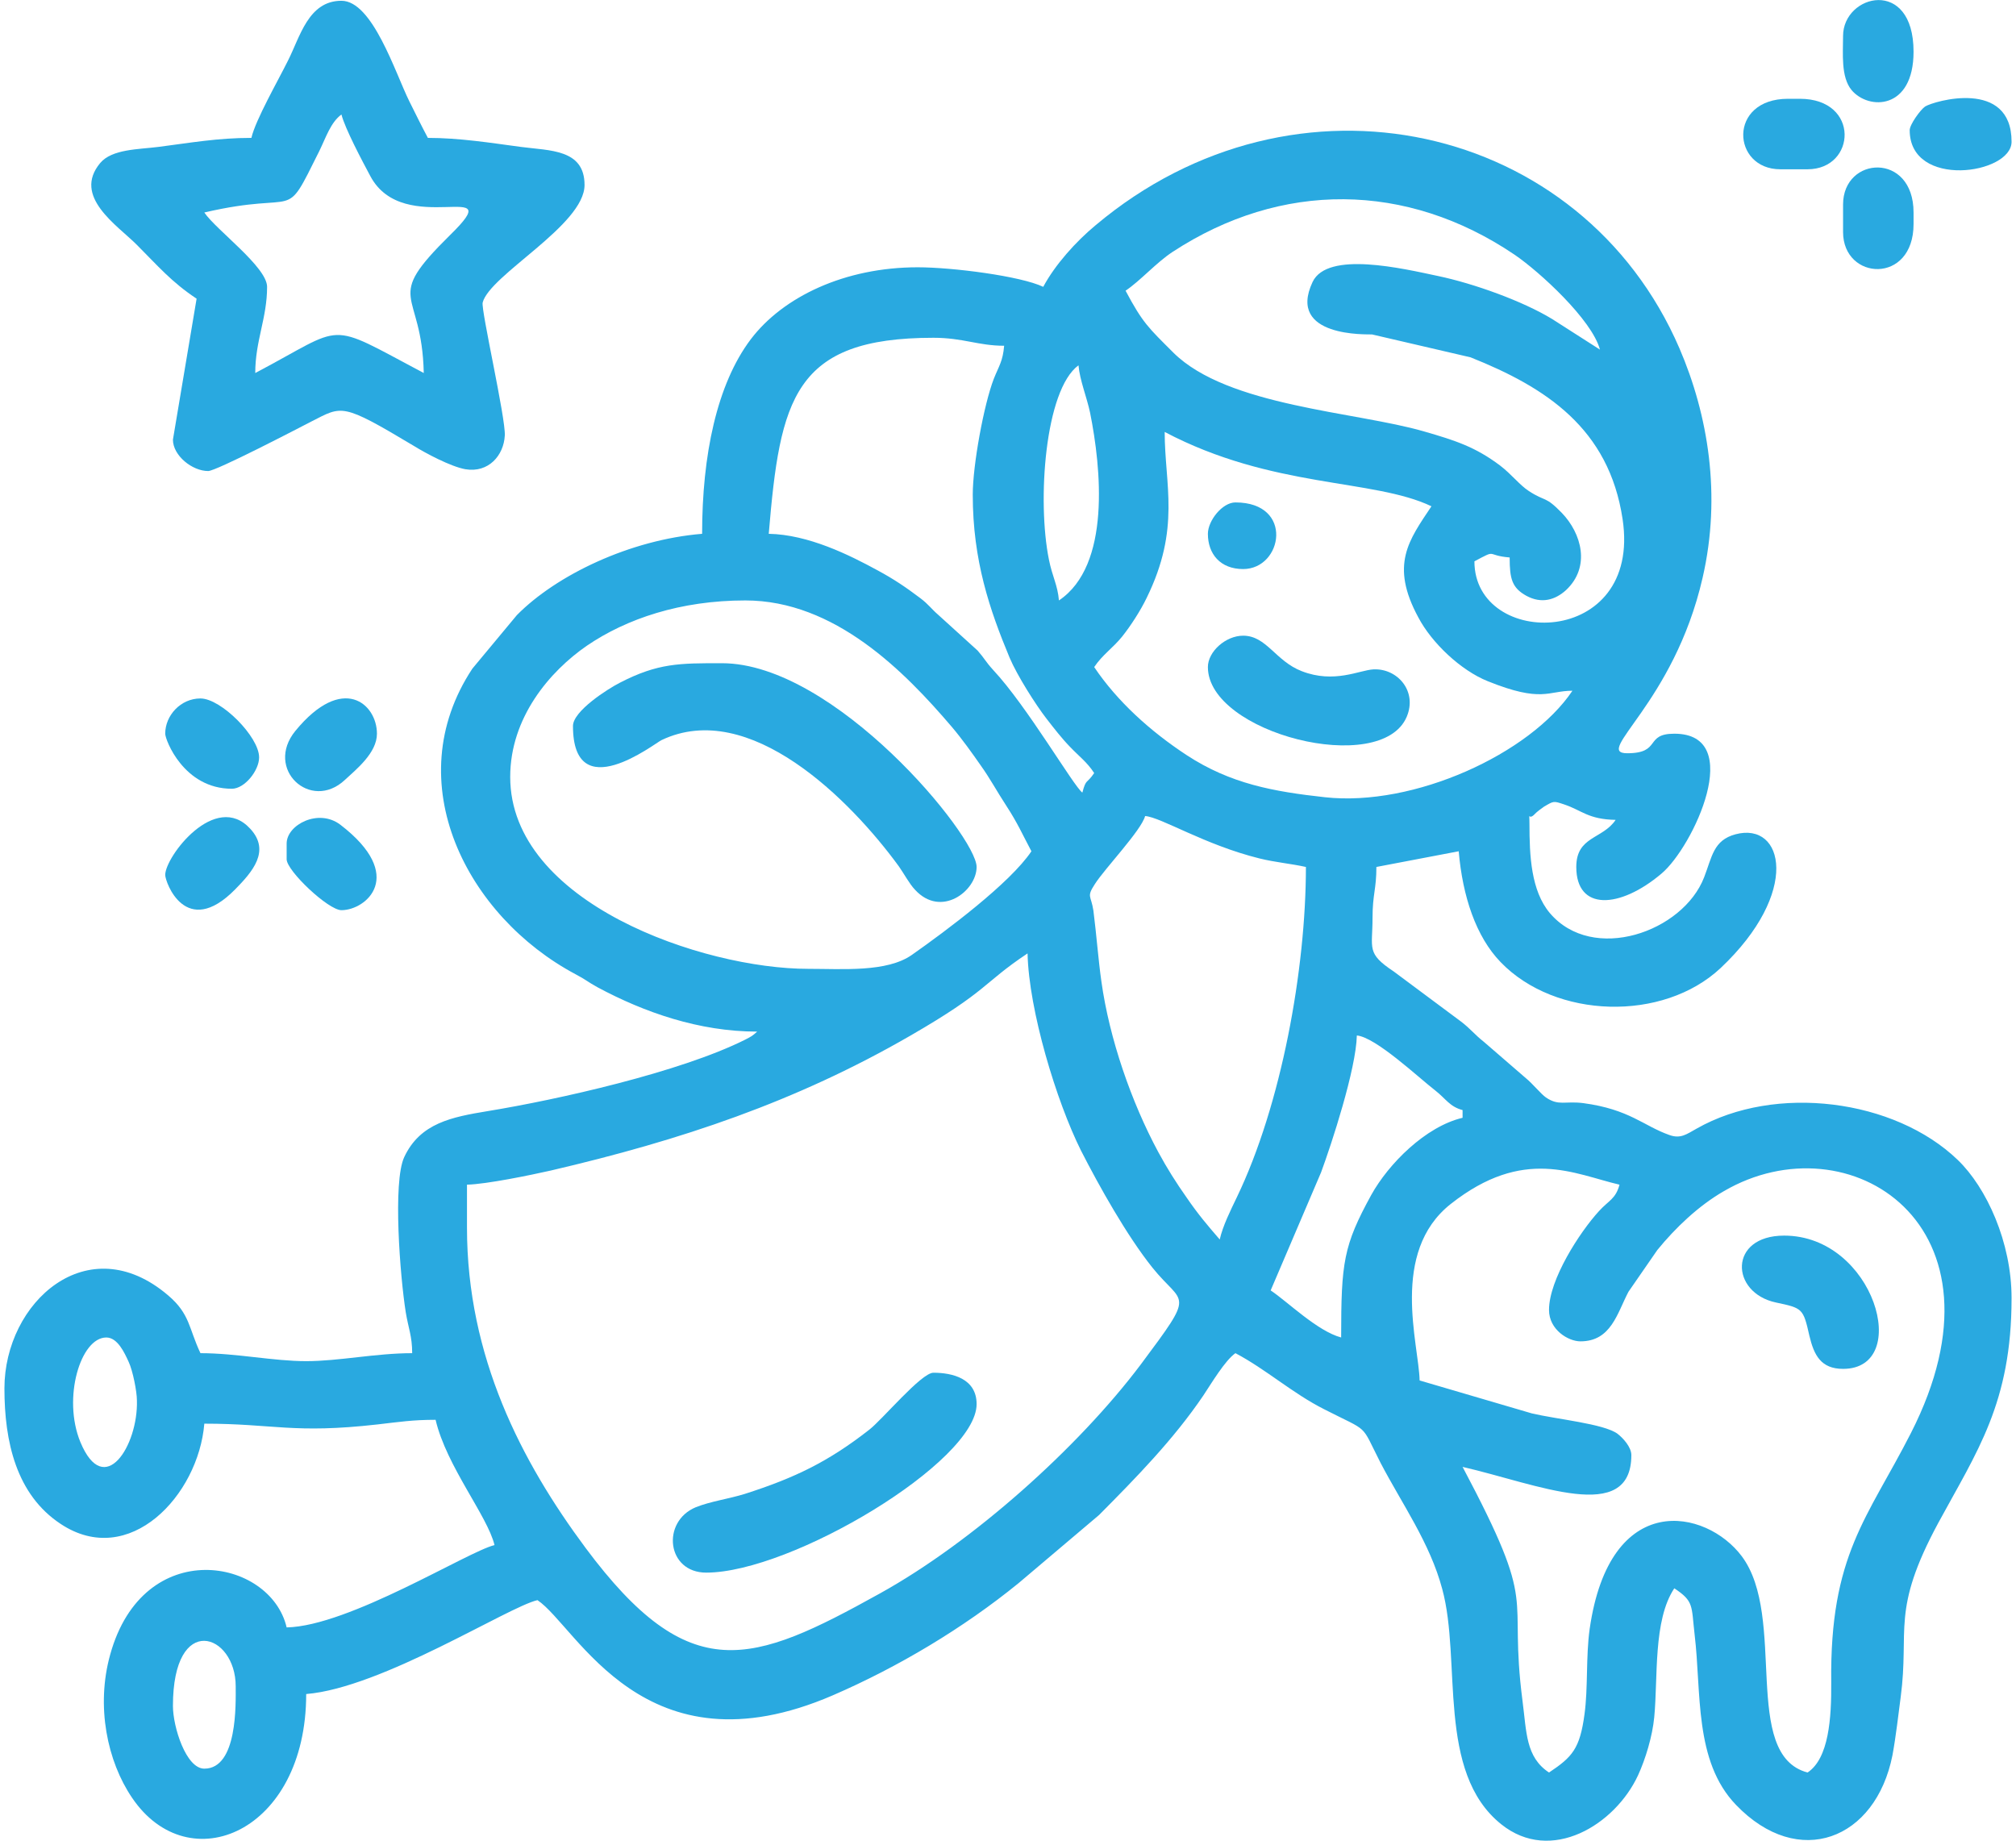
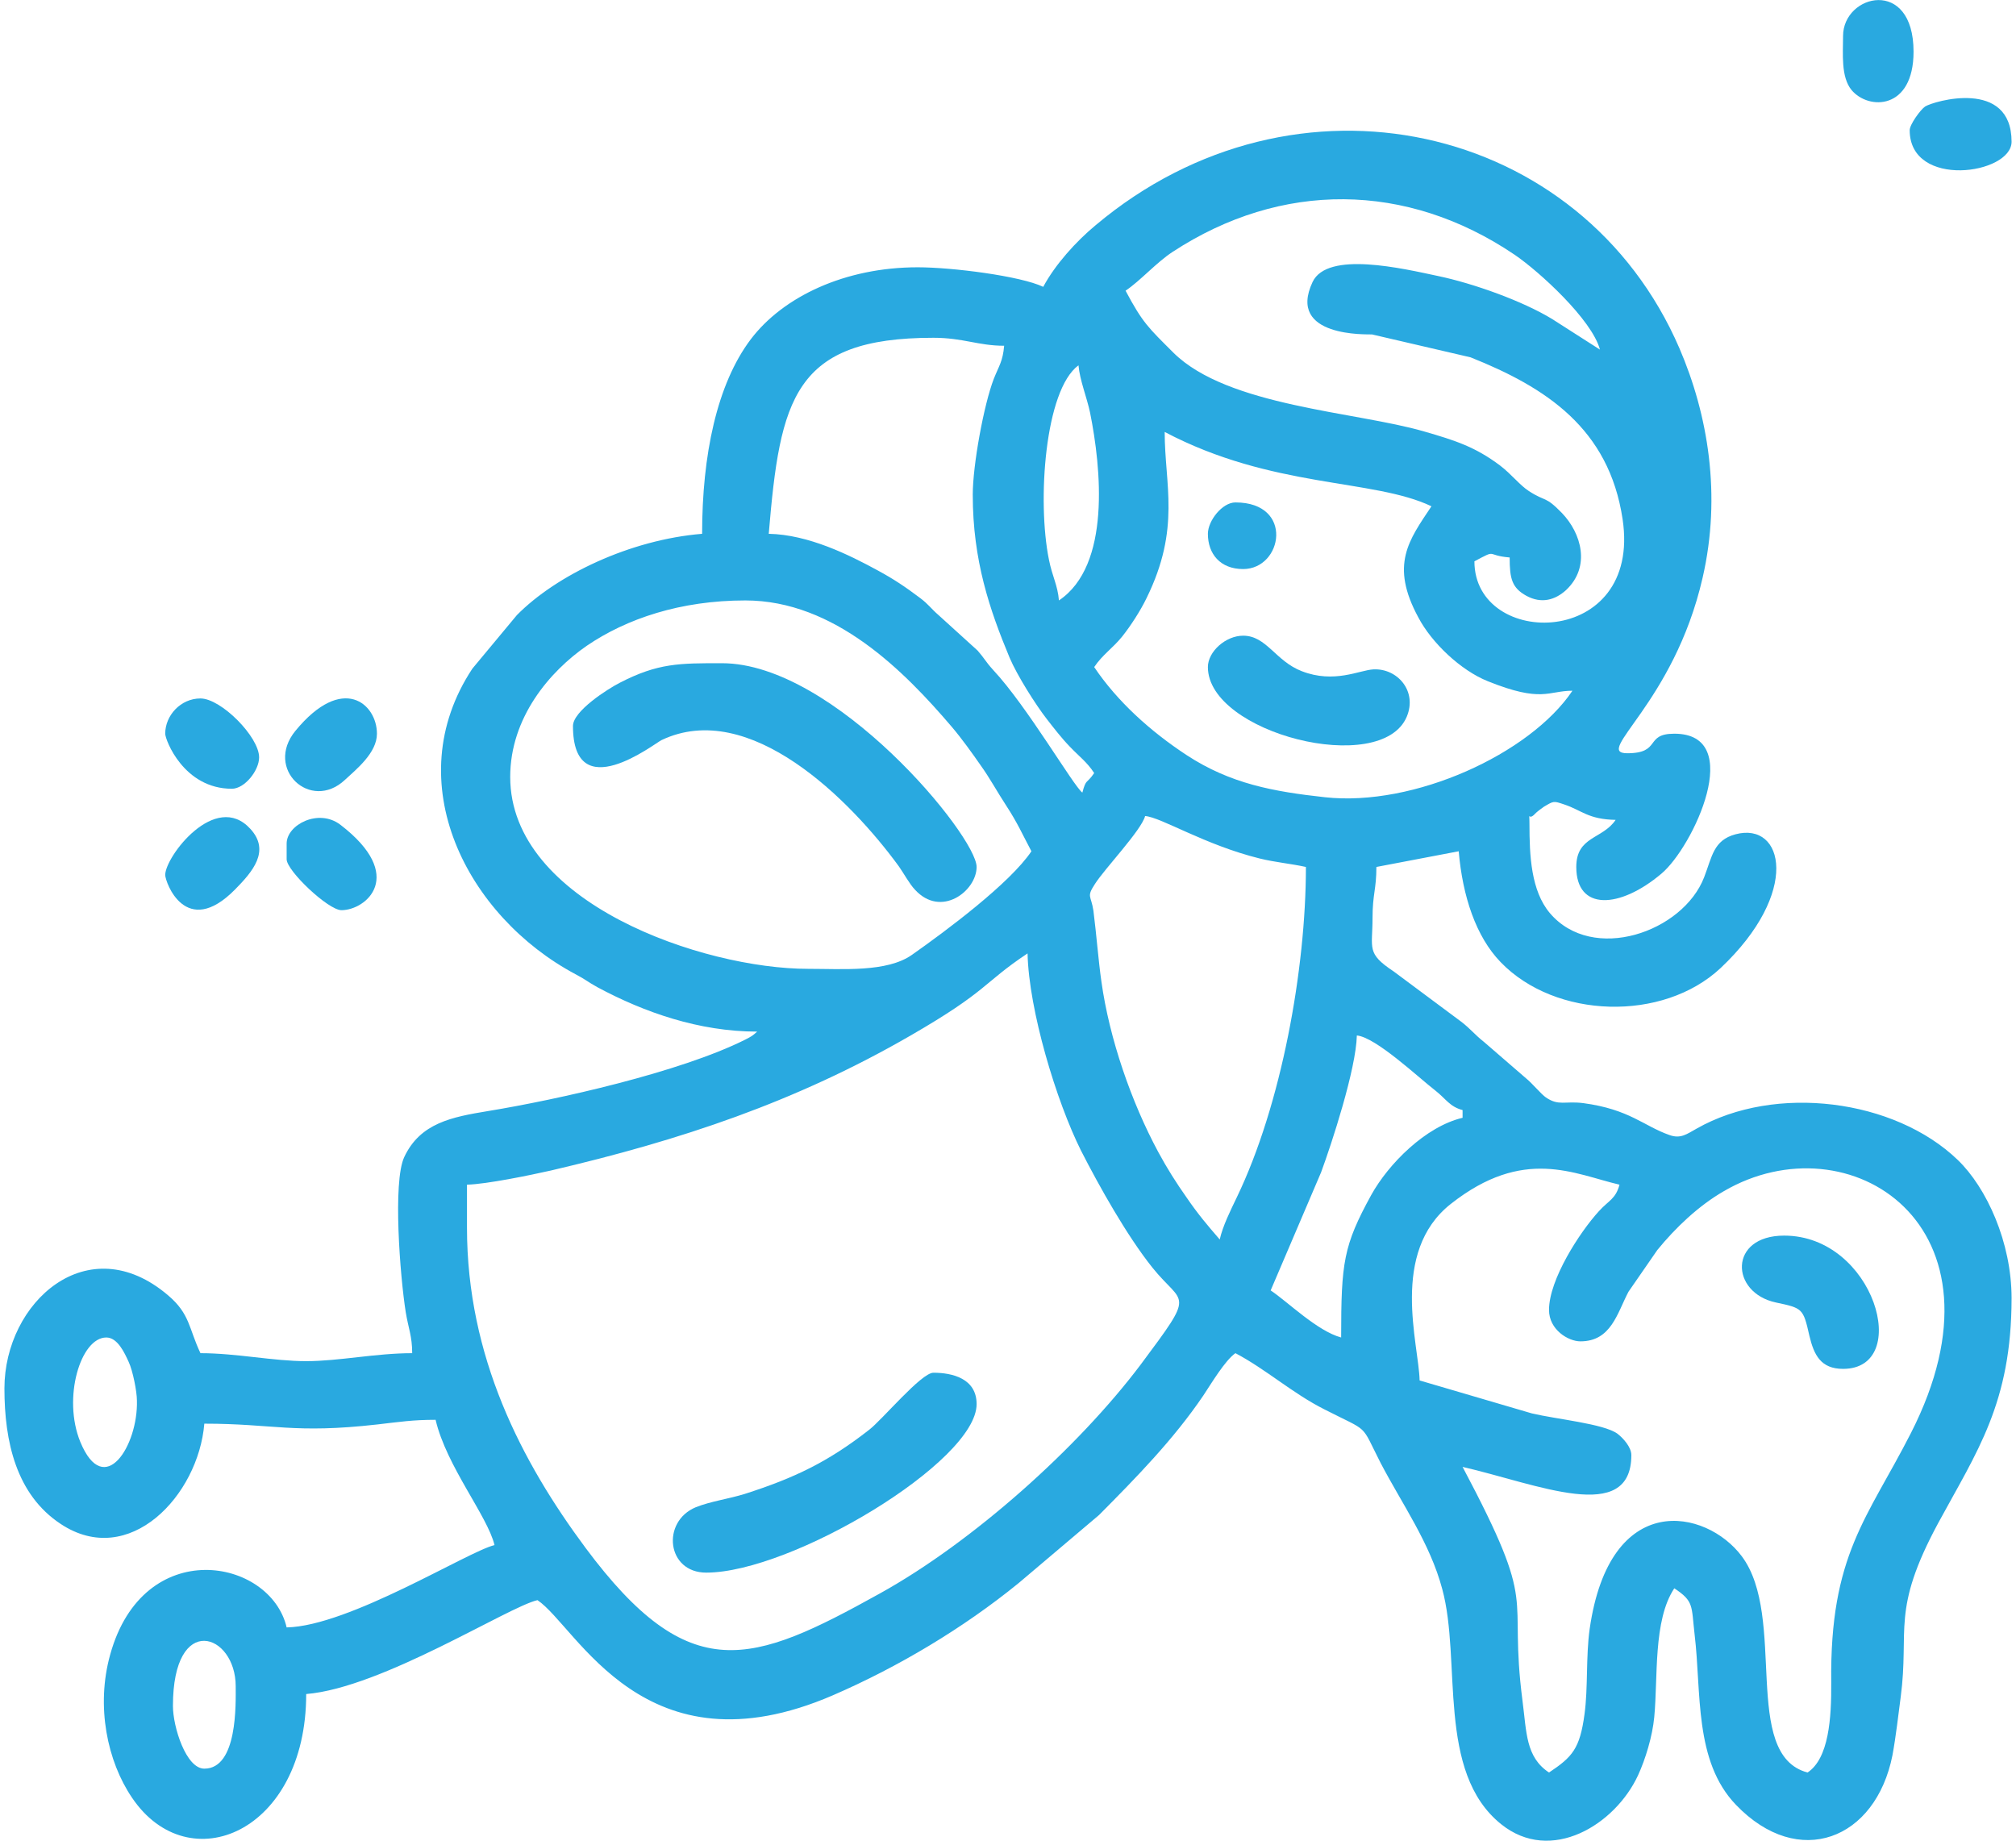
<svg xmlns="http://www.w3.org/2000/svg" xml:space="preserve" width="92px" height="84px" version="1.1" style="shape-rendering:geometricPrecision; text-rendering:geometricPrecision; image-rendering:optimizeQuality; fill-rule:evenodd; clip-rule:evenodd" viewBox="0 0 78.02 71.55">
  <defs>
    <style type="text/css">
   
    .fil0 {fill:#29A9E0}
   
  </style>
  </defs>
  <g id="Слой_x0020_1">
    <g id="_2221852137264">
      <path class="fil0" d="M6.55 66.31c0,-3.67 2.44,-2.82 2.44,-0.76 0,0.67 0.08,3.2 -1.22,3.2 -0.71,0 -1.22,-1.62 -1.22,-2.44zm-2.59 -14.32c0.44,0 0.71,0.6 0.87,0.95 0.16,0.34 0.32,1.15 0.32,1.5 0.05,1.75 -1.27,3.86 -2.2,1.61 -0.7,-1.71 0.01,-4.06 1.01,-4.06zm14.02 -4.27l0 -1.67c0.77,-0.02 2.46,-0.37 3.26,-0.55 5.06,-1.18 9.52,-2.67 13.97,-5.24 3.05,-1.76 2.79,-2.02 4.56,-3.2 0.05,2.21 1.12,5.75 2.08,7.67 0.71,1.39 1.78,3.3 2.77,4.54 1.21,1.51 1.72,0.86 -0.45,3.77 -2.43,3.23 -6.53,6.9 -10.14,8.9 -4.99,2.77 -7.39,3.67 -11.44,-1.77 -2.49,-3.35 -4.61,-7.43 -4.61,-12.45zm42.06 3.2c0,0.77 0.75,1.22 1.22,1.22 1.2,0 1.43,-1.1 1.87,-1.93l1.12 -1.62c0.7,-0.86 1.6,-1.72 2.59,-2.29 4.84,-2.82 11.39,1.31 7.27,9.4 -1.69,3.32 -3.16,4.73 -3.1,9.7 0.01,1.38 -0.09,2.95 -0.92,3.5 -2.6,-0.69 -0.78,-6.04 -2.56,-8.41 -1.38,-1.84 -5.13,-2.61 -5.91,2.83 -0.15,1.07 -0.06,2.3 -0.2,3.31 -0.18,1.35 -0.48,1.67 -1.38,2.27 -0.91,-0.6 -0.87,-1.57 -1.03,-2.78 -0.57,-4.41 0.68,-3.42 -2.33,-9.1 2.91,0.67 6.56,2.27 6.56,-0.46 0,-0.31 -0.32,-0.66 -0.54,-0.83 -0.54,-0.39 -2.36,-0.56 -3.33,-0.79l-4.36 -1.28c-0.03,-1.41 -1.17,-4.98 1.21,-6.86 2.84,-2.24 4.8,-1.16 6.56,-0.75 -0.15,0.56 -0.42,0.61 -0.8,1.03 -0.75,0.82 -1.94,2.66 -1.94,3.84zm-8.08 1.07c-0.93,-0.25 -2.08,-1.39 -2.74,-1.83l1.96 -4.59c0.41,-1.11 1.36,-4.01 1.39,-5.32 0.74,0.07 2.39,1.63 3.05,2.14 0.41,0.32 0.56,0.63 1.06,0.76l0 0.3c-1.44,0.34 -2.88,1.79 -3.55,3 -1.08,1.97 -1.17,2.62 -1.17,5.54zm-7.62 -20.27c0.63,0.05 2.31,1.12 4.45,1.65 0.61,0.15 1.21,0.2 1.8,0.33 0,3.97 -0.95,9.24 -2.69,12.85 -0.24,0.5 -0.54,1.1 -0.66,1.63 -0.46,-0.53 -0.85,-0.99 -1.28,-1.62 -0.41,-0.58 -0.77,-1.15 -1.11,-1.78 -1.04,-1.93 -1.9,-4.4 -2.21,-6.63 -0.12,-0.84 -0.19,-1.81 -0.31,-2.75 -0.09,-0.61 -0.28,-0.52 0.06,-1.04 0.39,-0.61 1.8,-2.08 1.95,-2.64zm-24.68 -1.52c0,-2.3 1.53,-4.1 2.98,-5.1 1.54,-1.05 3.64,-1.76 6.16,-1.76 3.47,0 6.18,2.75 8.03,4.92 0.39,0.46 0.79,1.02 1.11,1.48 0.38,0.53 0.63,1.01 1.01,1.59 0.43,0.66 0.62,1.1 0.97,1.76 -0.83,1.24 -3.31,3.09 -4.65,4.03 -0.97,0.68 -2.69,0.54 -4.03,0.54 -4.08,0 -11.58,-2.56 -11.58,-7.46zm21.33 -6.86c-0.05,-0.6 -0.26,-0.93 -0.39,-1.59 -0.46,-2.27 -0.16,-6.59 1.15,-7.55 0.05,0.58 0.32,1.23 0.45,1.84 0.43,2.14 0.82,5.94 -1.21,7.3zm4.11 -6.55c4.19,2.21 8.11,1.81 10.37,2.89 -0.88,1.32 -1.62,2.27 -0.51,4.32 0.52,0.99 1.65,2.06 2.7,2.48 2.11,0.85 2.34,0.37 3.29,0.37 -1.65,2.46 -6.17,4.52 -9.62,4.14 -2,-0.22 -3.67,-0.52 -5.38,-1.64 -1.4,-0.92 -2.69,-2.08 -3.59,-3.42 0.33,-0.49 0.72,-0.73 1.09,-1.19 0.32,-0.4 0.71,-1 0.95,-1.5 1.33,-2.71 0.7,-4.4 0.7,-6.45zm-7.46 2.44c0,2.56 0.66,4.48 1.43,6.33 0.29,0.69 1.02,1.84 1.44,2.38 0.28,0.36 0.58,0.75 0.9,1.08 0.37,0.39 0.67,0.6 0.95,1.03 -0.3,0.44 -0.31,0.2 -0.46,0.76 -0.34,-0.25 -2.15,-3.36 -3.46,-4.76 -0.31,-0.34 -0.33,-0.44 -0.61,-0.76l-1.52 -1.38c-0.3,-0.26 -0.38,-0.41 -0.71,-0.66 -0.57,-0.43 -1.03,-0.74 -1.66,-1.08 -1.1,-0.6 -2.69,-1.39 -4.23,-1.42 0.44,-5.25 0.97,-7.62 6.4,-7.62 1.16,0 1.74,0.31 2.75,0.31 -0.05,0.6 -0.2,0.78 -0.4,1.28 -0.39,1.01 -0.82,3.36 -0.82,4.51zm24.38 -5.64zm0 0zm0 0l-1.86 -1.19c-1.15,-0.7 -3.05,-1.38 -4.43,-1.67 -1.37,-0.29 -4.3,-0.99 -4.88,0.23 -1.02,2.17 2.15,2.03 2.31,2.04l3.83 0.89c2.93,1.17 5.38,2.76 5.91,6.29 0.76,5.04 -5.76,5.06 -5.76,1.64 0.92,-0.49 0.41,-0.23 1.37,-0.15 0,0.83 0.09,1.18 0.65,1.49 0.59,0.32 1.12,0.16 1.54,-0.22 0.97,-0.91 0.6,-2.21 -0.16,-3 -0.66,-0.68 -0.62,-0.42 -1.28,-0.85 -0.36,-0.23 -0.67,-0.65 -1.13,-1 -0.95,-0.71 -1.7,-0.96 -2.95,-1.32 -2.65,-0.77 -7.63,-0.97 -9.74,-3.06 -0.97,-0.97 -1.19,-1.15 -1.86,-2.41 0.58,-0.39 1.19,-1.09 1.83,-1.51 4.22,-2.76 9.09,-2.73 13.29,0.11 0.97,0.66 3.01,2.53 3.32,3.69zm-21.64 -2.44c-0.88,-0.42 -3.53,-0.76 -4.88,-0.76 -2.84,0 -5.24,1.15 -6.49,2.8 -1.32,1.75 -1.89,4.51 -1.89,7.56 -2.8,0.23 -5.66,1.6 -7.2,3.16l-1.73 2.08c-2.92,4.42 -0.2,9.64 4.01,11.88 0.4,0.21 0.46,0.29 0.86,0.51 1.81,0.97 3.94,1.72 6.2,1.72 -0.19,0.17 -0.21,0.18 -0.46,0.31 -2.53,1.27 -7.32,2.34 -10.01,2.78 -1.39,0.23 -2.63,0.46 -3.25,1.79 -0.45,0.97 -0.16,4.64 0.06,6.03 0.1,0.61 0.25,0.93 0.25,1.59 -1.42,0 -2.84,0.31 -4.12,0.31 -1.28,0 -2.71,-0.31 -4.11,-0.31 -0.46,-0.97 -0.4,-1.52 -1.26,-2.25 -3.12,-2.66 -6.36,0.27 -6.36,3.62 0,2.07 0.46,4.13 2.19,5.27 2.66,1.76 5.35,-1.11 5.58,-3.9 2.7,0 3.46,0.4 6.73,0.03 0.87,-0.1 1.37,-0.18 2.26,-0.18 0.42,1.8 2.02,3.74 2.29,4.87 -1.04,0.25 -5.65,3.15 -8.08,3.2 -0.63,-2.7 -5.57,-3.61 -6.86,1.06 -0.56,2.01 -0.11,4.15 0.85,5.56 2.2,3.26 6.77,1.35 6.77,-4.03 2.94,-0.24 7.85,-3.39 8.99,-3.65 1.54,1.03 4.14,6.87 11.48,3.7 2.54,-1.1 5.07,-2.61 7.22,-4.36l3.13 -2.65c1.44,-1.45 2.89,-2.93 4.05,-4.64 0.32,-0.48 0.84,-1.36 1.25,-1.65 1.18,0.62 2.22,1.56 3.45,2.18 1.8,0.92 1.39,0.51 2.19,2.08 0.84,1.61 1.92,3.11 2.4,4.91 0.76,2.79 -0.24,7.11 2.29,9.14 1.94,1.56 4.43,0.02 5.32,-1.9 0.29,-0.63 0.56,-1.52 0.63,-2.26 0.15,-1.54 -0.05,-3.76 0.78,-5.01 0.77,0.51 0.66,0.67 0.79,1.8 0.27,2.24 -0.03,4.92 1.61,6.62 2.43,2.53 5.43,1.35 6.08,-1.93 0.14,-0.76 0.23,-1.59 0.32,-2.26 0.35,-2.65 -0.39,-3.34 1.46,-6.77 1.5,-2.77 2.85,-4.66 2.85,-8.74 0,-2.17 -0.97,-4.29 -2.09,-5.37 -2.46,-2.37 -7.09,-2.96 -10.15,-1.22 -0.38,0.21 -0.62,0.41 -1.06,0.25 -1,-0.35 -1.55,-1 -3.35,-1.24 -0.71,-0.09 -0.95,0.12 -1.45,-0.22 -0.19,-0.13 -0.52,-0.54 -0.78,-0.75l-1.63 -1.41c-0.39,-0.31 -0.5,-0.49 -0.89,-0.79l-2.62 -1.95c-1.07,-0.71 -0.82,-0.88 -0.82,-2.08 0,-0.92 0.15,-1.11 0.15,-1.98l3.2 -0.61c0.15,1.75 0.67,3.32 1.63,4.31 2.13,2.21 6.31,2.33 8.55,0.23 3.12,-2.94 2.46,-5.7 0.58,-5.2 -0.86,0.23 -0.91,0.87 -1.22,1.67 -0.82,2.13 -4.33,3.36 -6,1.39 -0.73,-0.87 -0.79,-2.23 -0.79,-3.46 0,-0.59 -0.07,-0.08 0.22,-0.4 0.04,-0.05 0.29,-0.24 0.34,-0.27 0.39,-0.23 0.37,-0.23 0.79,-0.09 0.69,0.23 0.93,0.58 2,0.6 -0.51,0.76 -1.53,0.63 -1.53,1.83 0,1.72 1.69,1.63 3.31,0.26 1.23,-1.03 3.3,-5.44 0.5,-5.44 -1.17,0 -0.49,0.76 -1.83,0.76 -1.34,0 1.81,-1.93 2.93,-6.82 0.74,-3.21 0.21,-6.34 -0.9,-8.92 -3.79,-8.78 -14.93,-11.32 -22.7,-4.78 -0.76,0.63 -1.57,1.53 -2.03,2.39z" />
-       <path class="fil0" d="M7.77 8.26c3.82,-0.89 3.04,0.48 4.47,-2.39 0.26,-0.53 0.44,-1.11 0.86,-1.42 0.14,0.55 0.81,1.81 1.12,2.39 1.31,2.47 5.46,-0.01 3.11,2.29 -2.66,2.62 -1.1,2.04 -1.03,5.37 -3.87,-2.05 -2.96,-1.89 -6.55,0 0,-1.26 0.46,-2.13 0.46,-3.35 0,-0.77 -1.98,-2.21 -2.44,-2.89zm1.83 -2.9c-1.32,0 -2.36,0.19 -3.61,0.35 -0.78,0.1 -1.81,0.08 -2.27,0.63 -1.08,1.3 0.66,2.41 1.42,3.17 0.83,0.83 1.35,1.45 2.33,2.1l-0.92 5.48c0,0.62 0.75,1.22 1.37,1.22 0.31,0 3.48,-1.65 4.02,-1.93 1.2,-0.61 1.16,-0.73 3.97,0.95 0.45,0.28 1.44,0.81 2.01,0.91 0.9,0.15 1.49,-0.54 1.53,-1.31 0.04,-0.66 -0.93,-4.88 -0.86,-5.17 0.28,-1.08 3.96,-3.01 3.96,-4.57 0,-1.4 -1.36,-1.33 -2.48,-1.48 -1.19,-0.16 -2.39,-0.35 -3.61,-0.35 -0.25,-0.47 -0.46,-0.9 -0.72,-1.42 -0.55,-1.11 -1.43,-3.91 -2.64,-3.91 -1.29,0 -1.61,1.41 -2.08,2.33 -0.37,0.75 -1.26,2.3 -1.42,3z" />
      <path class="fil0" d="M22.1 28.22c0,3.17 3.17,0.68 3.44,0.55 3.42,-1.63 7.35,2.33 9.23,4.91 0.19,0.27 0.41,0.68 0.62,0.9 1.02,1.12 2.4,0.05 2.4,-0.88 0,-1.2 -5.51,-7.92 -9.9,-7.92 -1.64,0 -2.48,-0.01 -3.97,0.76 -0.47,0.24 -1.82,1.1 -1.82,1.68z" />
      <path class="fil0" d="M27.28 61.13c3.31,0 10.51,-4.31 10.51,-6.55 0,-1 -0.95,-1.22 -1.68,-1.22 -0.47,0 -1.99,1.83 -2.5,2.22 -1.6,1.25 -2.9,1.87 -4.83,2.49 -0.61,0.19 -1.34,0.29 -1.91,0.52 -1.34,0.56 -1.13,2.54 0.41,2.54z" />
      <path class="fil0" d="M46.78 25.93c0,2.57 6.74,4.28 7.73,1.93 0.42,-1 -0.37,-1.89 -1.3,-1.84 -0.54,0.03 -1.52,0.56 -2.78,0.07 -1.02,-0.39 -1.37,-1.38 -2.28,-1.38 -0.68,0 -1.37,0.62 -1.37,1.22z" />
      <path class="fil0" d="M71.47 53.21c2.7,0 1.22,-5.18 -2.29,-5.18 -2.17,0 -2.1,2.22 -0.32,2.6 1.04,0.22 1.06,0.23 1.3,1.29 0.18,0.76 0.45,1.29 1.31,1.29z" />
      <path class="fil0" d="M14.48 28.52c0,-1.16 -1.33,-2.35 -3.17,-0.11 -1.21,1.48 0.59,3.15 1.92,1.91 0.44,-0.41 1.25,-1.05 1.25,-1.8z" />
      <path class="fil0" d="M6.25 34.01c0,0.28 0.8,2.5 2.71,0.57 0.68,-0.69 1.39,-1.5 0.6,-2.36 -1.36,-1.49 -3.31,1.08 -3.31,1.79z" />
-       <path class="fil0" d="M69.03 6.58l1.06 0c1.89,0 2.05,-2.74 -0.3,-2.74l-0.46 0c-2.35,0 -2.19,2.74 -0.3,2.74z" />
-       <path class="fil0" d="M71.47 7.95l0 1.07c0,1.89 2.74,2.05 2.74,-0.31l0 -0.45c0,-2.36 -2.74,-2.2 -2.74,-0.31z" />
      <path class="fil0" d="M71.47 1.4c0,0.68 -0.09,1.59 0.33,2.1 0.66,0.79 2.41,0.78 2.41,-1.49 0,-2.91 -2.74,-2.24 -2.74,-0.61z" />
      <path class="fil0" d="M6.25 28.52c0,0.24 0.72,2.14 2.59,2.14 0.5,0 1.06,-0.71 1.06,-1.22 0,-0.8 -1.48,-2.29 -2.28,-2.29 -0.77,0 -1.37,0.66 -1.37,1.37z" />
      <path class="fil0" d="M74.06 5.06c0,2.29 3.96,1.72 3.96,0.45 0,-2.47 -3.03,-1.58 -3.36,-1.37 -0.18,0.12 -0.6,0.7 -0.6,0.92z" />
-       <path class="fil0" d="M10.97 32.79l0 0.61c0,0.45 1.62,1.98 2.13,1.98 0.96,0 2.54,-1.34 -0.04,-3.32 -0.85,-0.65 -2.09,0 -2.09,0.73z" />
+       <path class="fil0" d="M10.97 32.79l0 0.61c0,0.45 1.62,1.98 2.13,1.98 0.96,0 2.54,-1.34 -0.04,-3.32 -0.85,-0.65 -2.09,0 -2.09,0.73" />
      <path class="fil0" d="M46.78 20.75c0,0.78 0.48,1.37 1.37,1.37 1.54,0 1.99,-2.59 -0.3,-2.59 -0.51,0 -1.07,0.71 -1.07,1.22z" />
    </g>
  </g>
</svg>